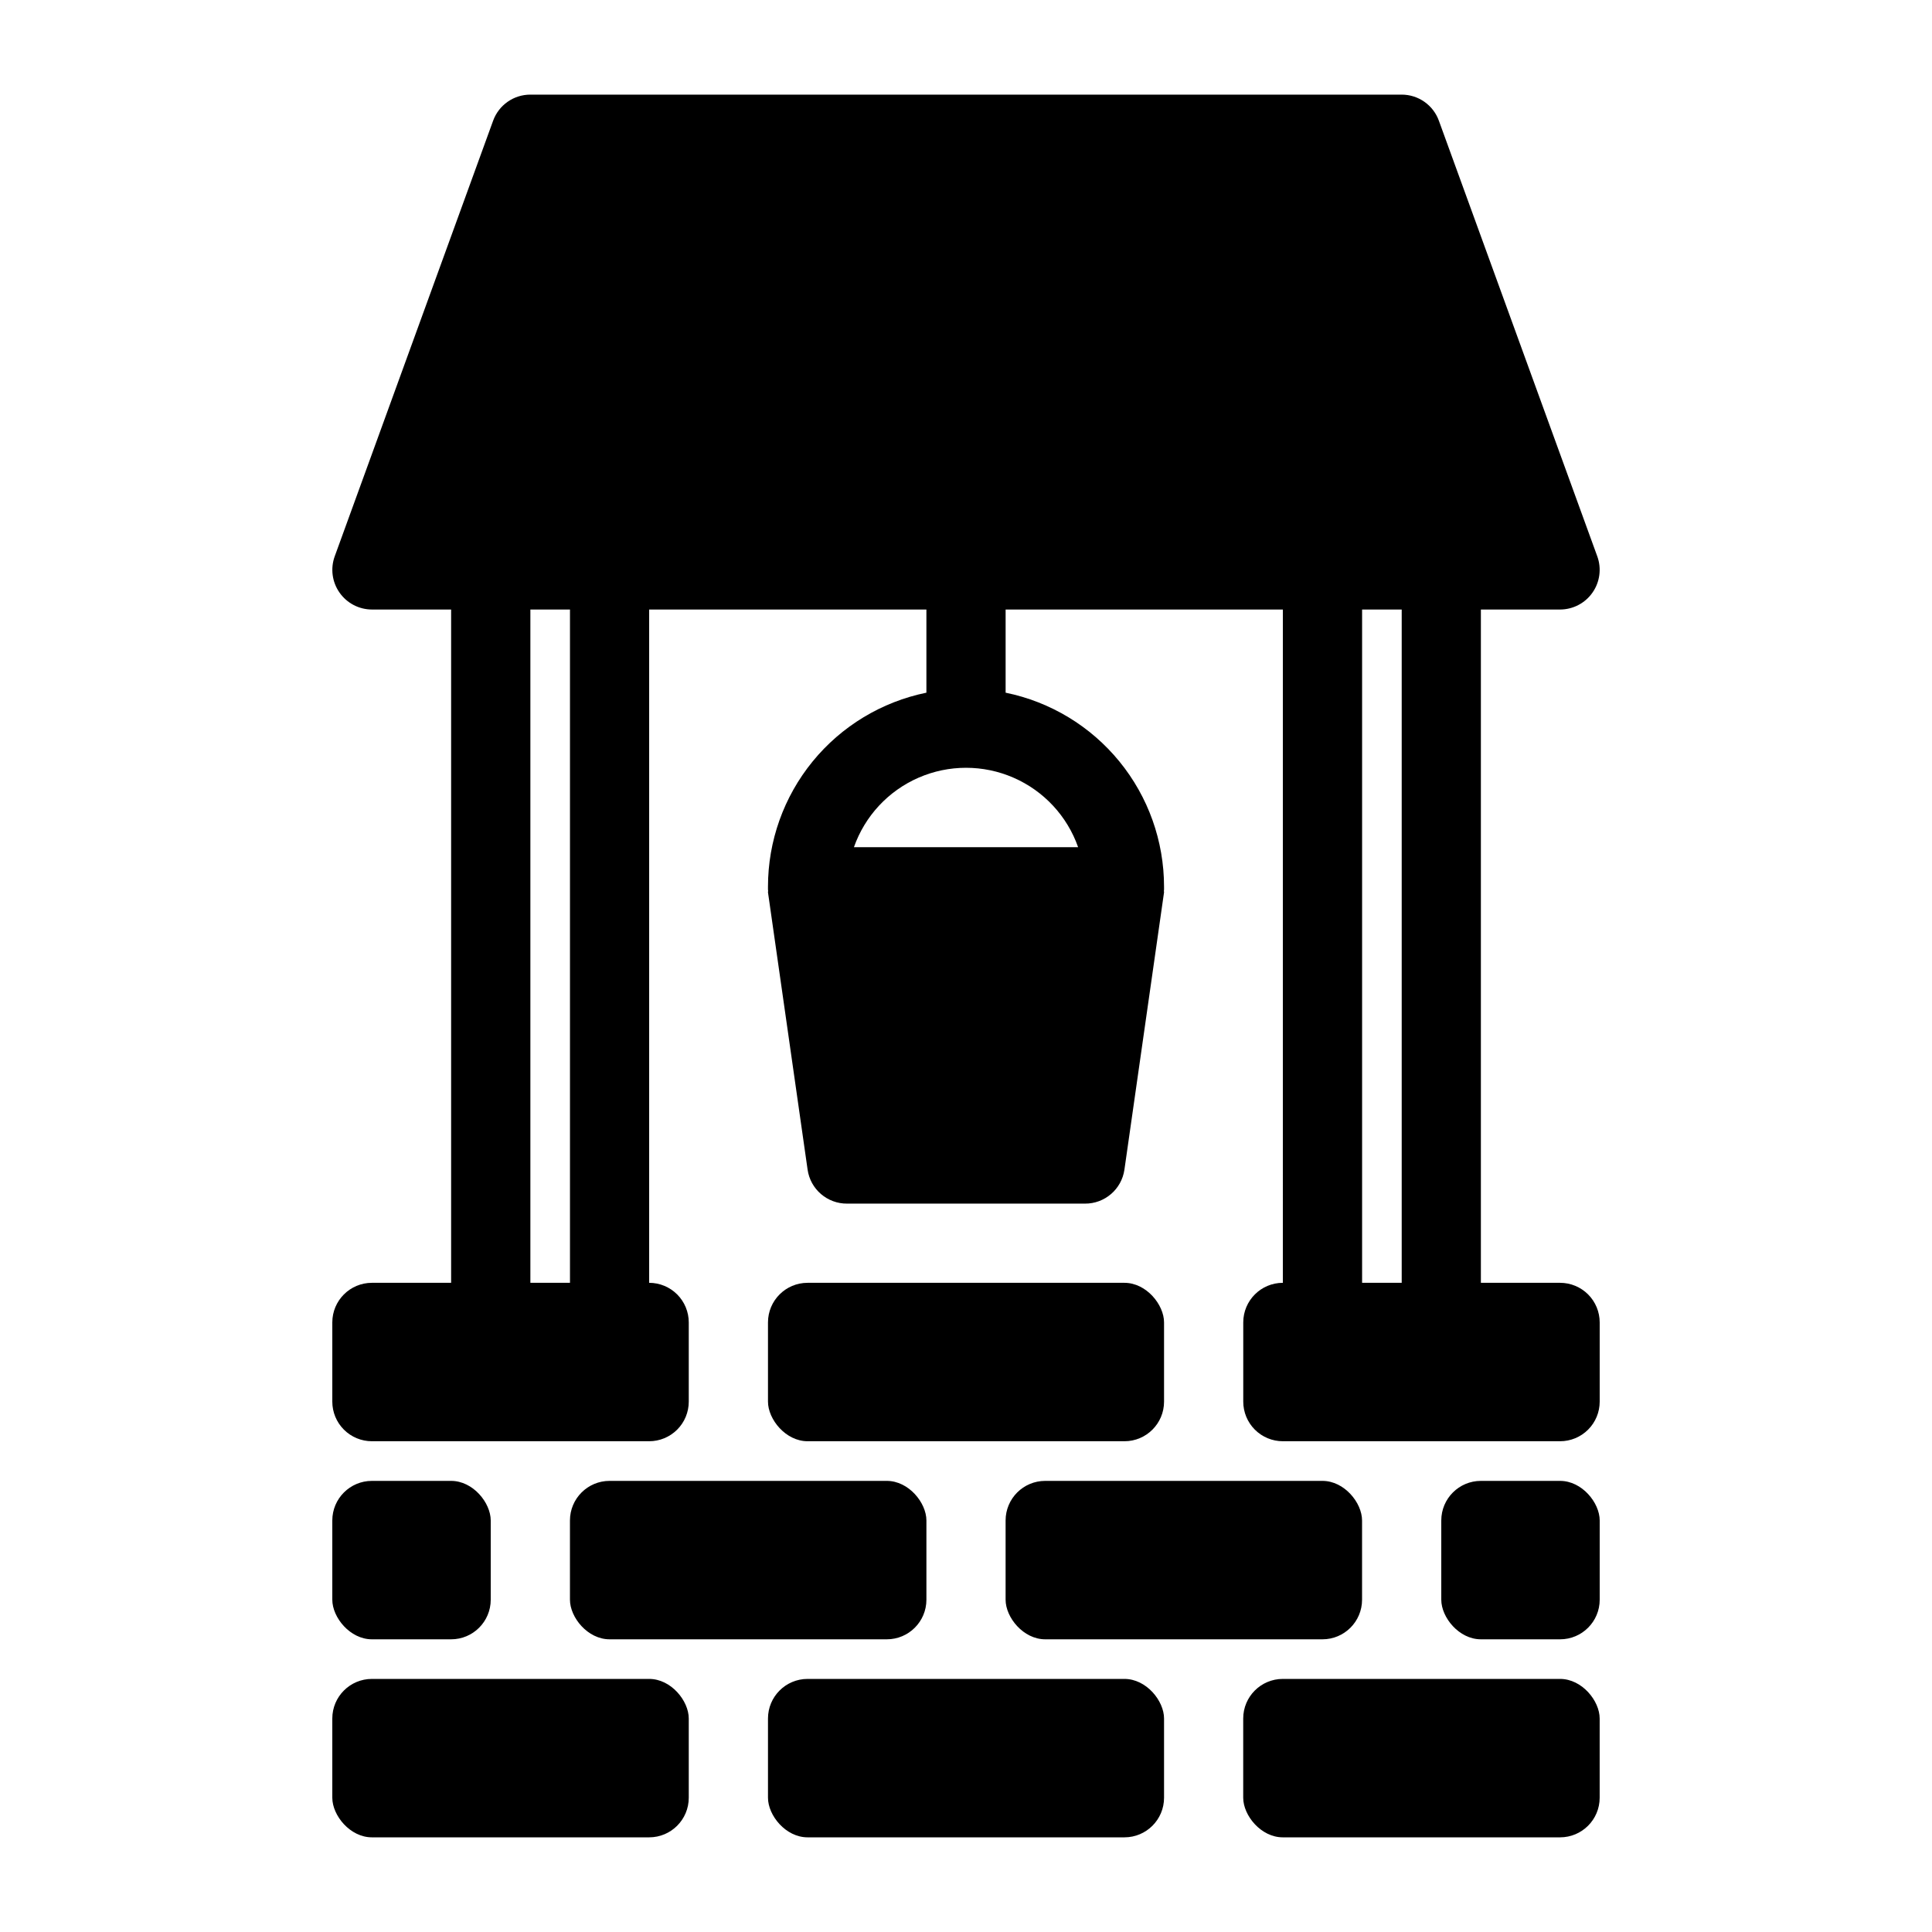
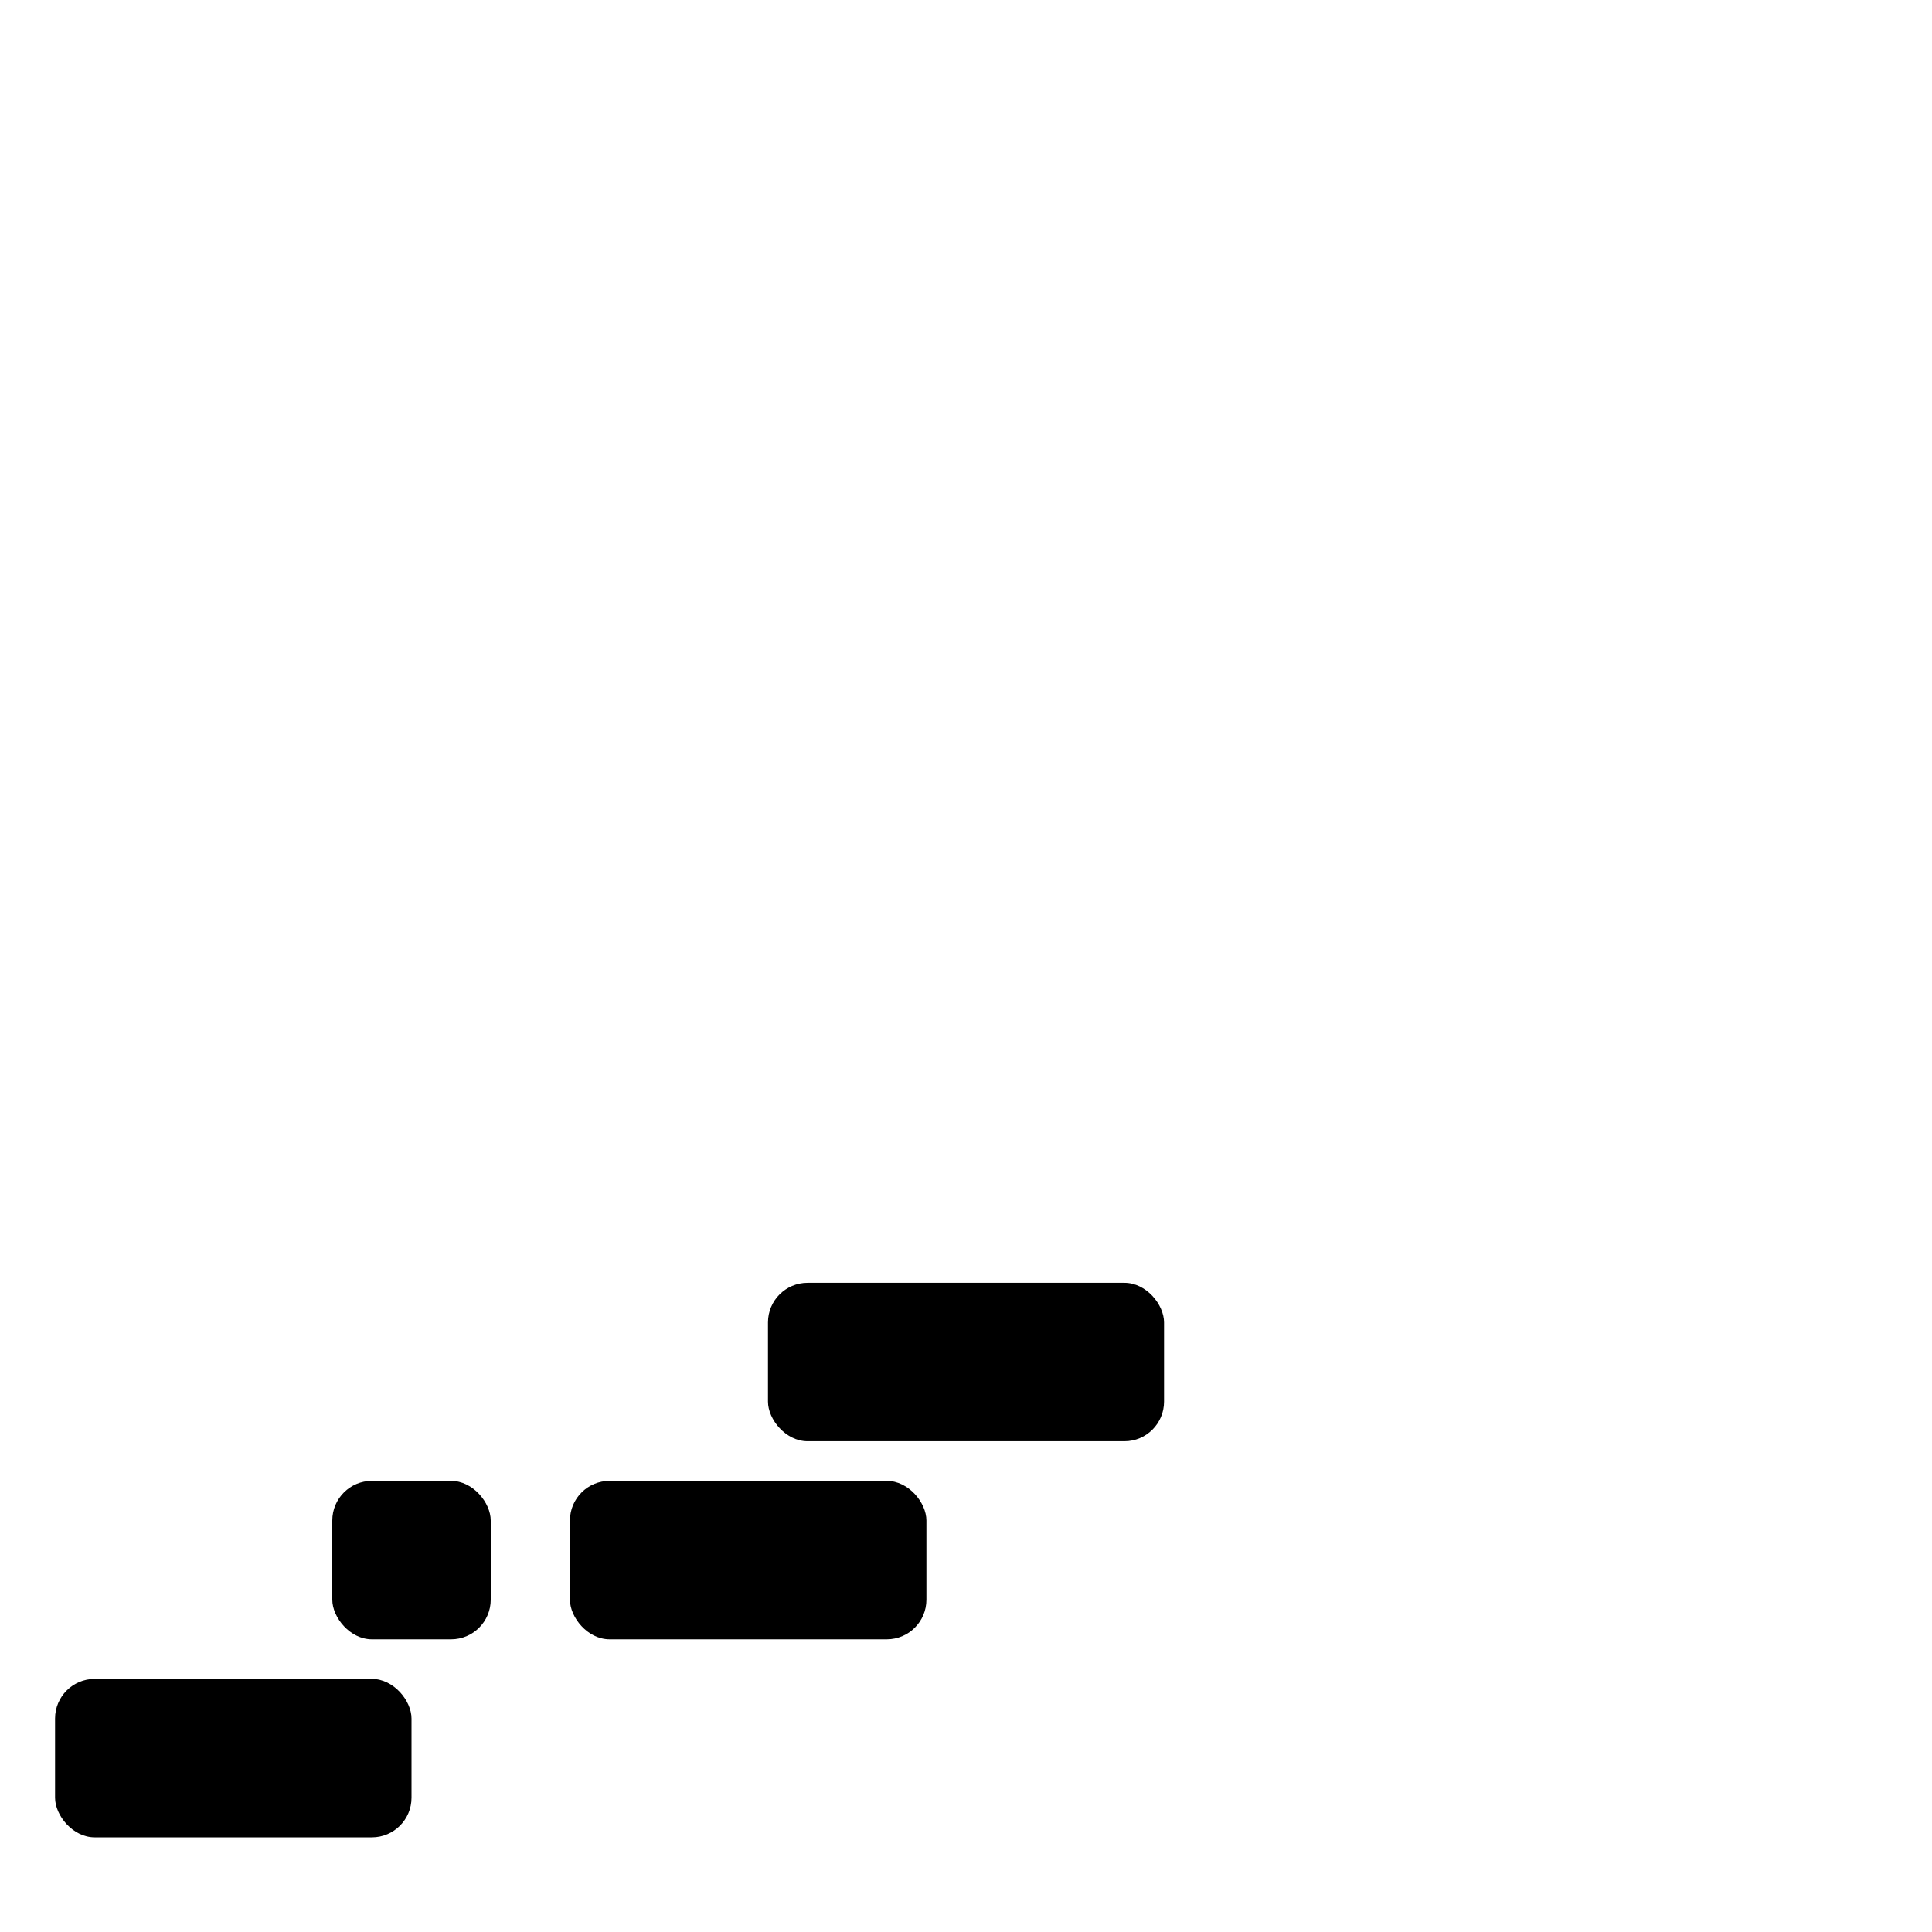
<svg xmlns="http://www.w3.org/2000/svg" fill="#000000" width="800px" height="800px" version="1.1" viewBox="144 144 512 512">
  <g>
    <path d="m358.02 483.96h83.969c5.797 0 10.496 5.797 10.496 10.496v20.992c0 5.797-4.699 10.496-10.496 10.496h-83.969c-5.797 0-10.496-5.797-10.496-10.496v-20.992c0-5.797 4.699-10.496 10.496-10.496z" />
-     <path d="m557.44 483.96h-20.992v-178.43h20.992c3.438-0.008 6.652-1.691 8.609-4.516 1.941-2.789 2.41-6.352 1.258-9.551l-41.984-115.46c-1.5-4.156-5.445-6.926-9.867-6.926h-230.91c-4.422 0-8.363 2.769-9.867 6.926l-41.984 115.46c-1.152 3.199-0.684 6.762 1.262 9.551 1.957 2.824 5.172 4.508 8.605 4.516h20.992v178.43h-20.992c-5.797 0-10.496 4.699-10.496 10.496v20.992c0 2.785 1.105 5.457 3.074 7.422 1.969 1.969 4.637 3.074 7.422 3.074h73.473c2.781 0 5.453-1.105 7.422-3.074 1.969-1.965 3.074-4.637 3.074-7.422v-20.992c0-2.781-1.105-5.453-3.074-7.422-1.969-1.965-4.641-3.074-7.422-3.074v-178.43h73.473v22.043-0.004c-11.855 2.422-22.508 8.863-30.16 18.234-7.648 9.371-11.828 21.098-11.824 33.199v0.734c0.055 0.242 0.055 0.492 0 0.734l10.496 73.473c0.734 5.215 5.227 9.078 10.496 9.027h62.977c5.266 0.051 9.758-3.812 10.496-9.027l10.496-73.473c-0.055-0.242-0.055-0.492 0-0.734v-0.734c0-12.102-4.176-23.828-11.828-33.199-7.648-9.371-18.305-15.812-30.156-18.234v-22.039h73.473l-0.004 178.43c-5.793 0-10.492 4.699-10.492 10.496v20.992c0 2.785 1.105 5.457 3.074 7.422 1.965 1.969 4.637 3.074 7.418 3.074h73.473c2.785 0 5.453-1.105 7.422-3.074 1.969-1.965 3.074-4.637 3.074-7.422v-20.992c0-2.781-1.105-5.453-3.074-7.422-1.969-1.965-4.637-3.074-7.422-3.074zm-127.73-115.45h-59.41c2.906-8.254 9.109-14.926 17.129-18.418 8.02-3.496 17.133-3.496 25.152 0 8.02 3.492 14.227 10.164 17.129 18.418zm-134.66 115.45h-10.496v-178.43h10.496zm209.92-178.43h10.496v178.43h-10.496z" />
    <path d="m305.54 536.45h73.473c5.797 0 10.496 5.797 10.496 10.496v20.992c0 5.797-4.699 10.496-10.496 10.496h-73.473c-5.797 0-10.496-5.797-10.496-10.496v-20.992c0-5.797 4.699-10.496 10.496-10.496z" />
    <path d="m242.56 536.45h20.992c5.797 0 10.496 5.797 10.496 10.496v20.992c0 5.797-4.699 10.496-10.496 10.496h-20.992c-5.797 0-10.496-5.797-10.496-10.496v-20.992c0-5.797 4.699-10.496 10.496-10.496z" />
-     <path d="m420.99 536.45h73.473c5.797 0 10.496 5.797 10.496 10.496v20.992c0 5.797-4.699 10.496-10.496 10.496h-73.473c-5.797 0-10.496-5.797-10.496-10.496v-20.992c0-5.797 4.699-10.496 10.496-10.496z" />
-     <path d="m536.45 536.45h20.992c5.797 0 10.496 5.797 10.496 10.496v20.992c0 5.797-4.699 10.496-10.496 10.496h-20.992c-5.797 0-10.496-5.797-10.496-10.496v-20.992c0-5.797 4.699-10.496 10.496-10.496z" />
-     <path d="m358.02 588.93h83.969c5.797 0 10.496 5.797 10.496 10.496v20.992c0 5.797-4.699 10.496-10.496 10.496h-83.969c-5.797 0-10.496-5.797-10.496-10.496v-20.992c0-5.797 4.699-10.496 10.496-10.496z" />
-     <path d="m242.56 588.93h73.473c5.797 0 10.496 5.797 10.496 10.496v20.992c0 5.797-4.699 10.496-10.496 10.496h-73.473c-5.797 0-10.496-5.797-10.496-10.496v-20.992c0-5.797 4.699-10.496 10.496-10.496z" />
-     <path d="m483.96 588.93h73.473c5.797 0 10.496 5.797 10.496 10.496v20.992c0 5.797-4.699 10.496-10.496 10.496h-73.473c-5.797 0-10.496-5.797-10.496-10.496v-20.992c0-5.797 4.699-10.496 10.496-10.496z" />
+     <path d="m242.56 588.93c5.797 0 10.496 5.797 10.496 10.496v20.992c0 5.797-4.699 10.496-10.496 10.496h-73.473c-5.797 0-10.496-5.797-10.496-10.496v-20.992c0-5.797 4.699-10.496 10.496-10.496z" />
  </g>
</svg>